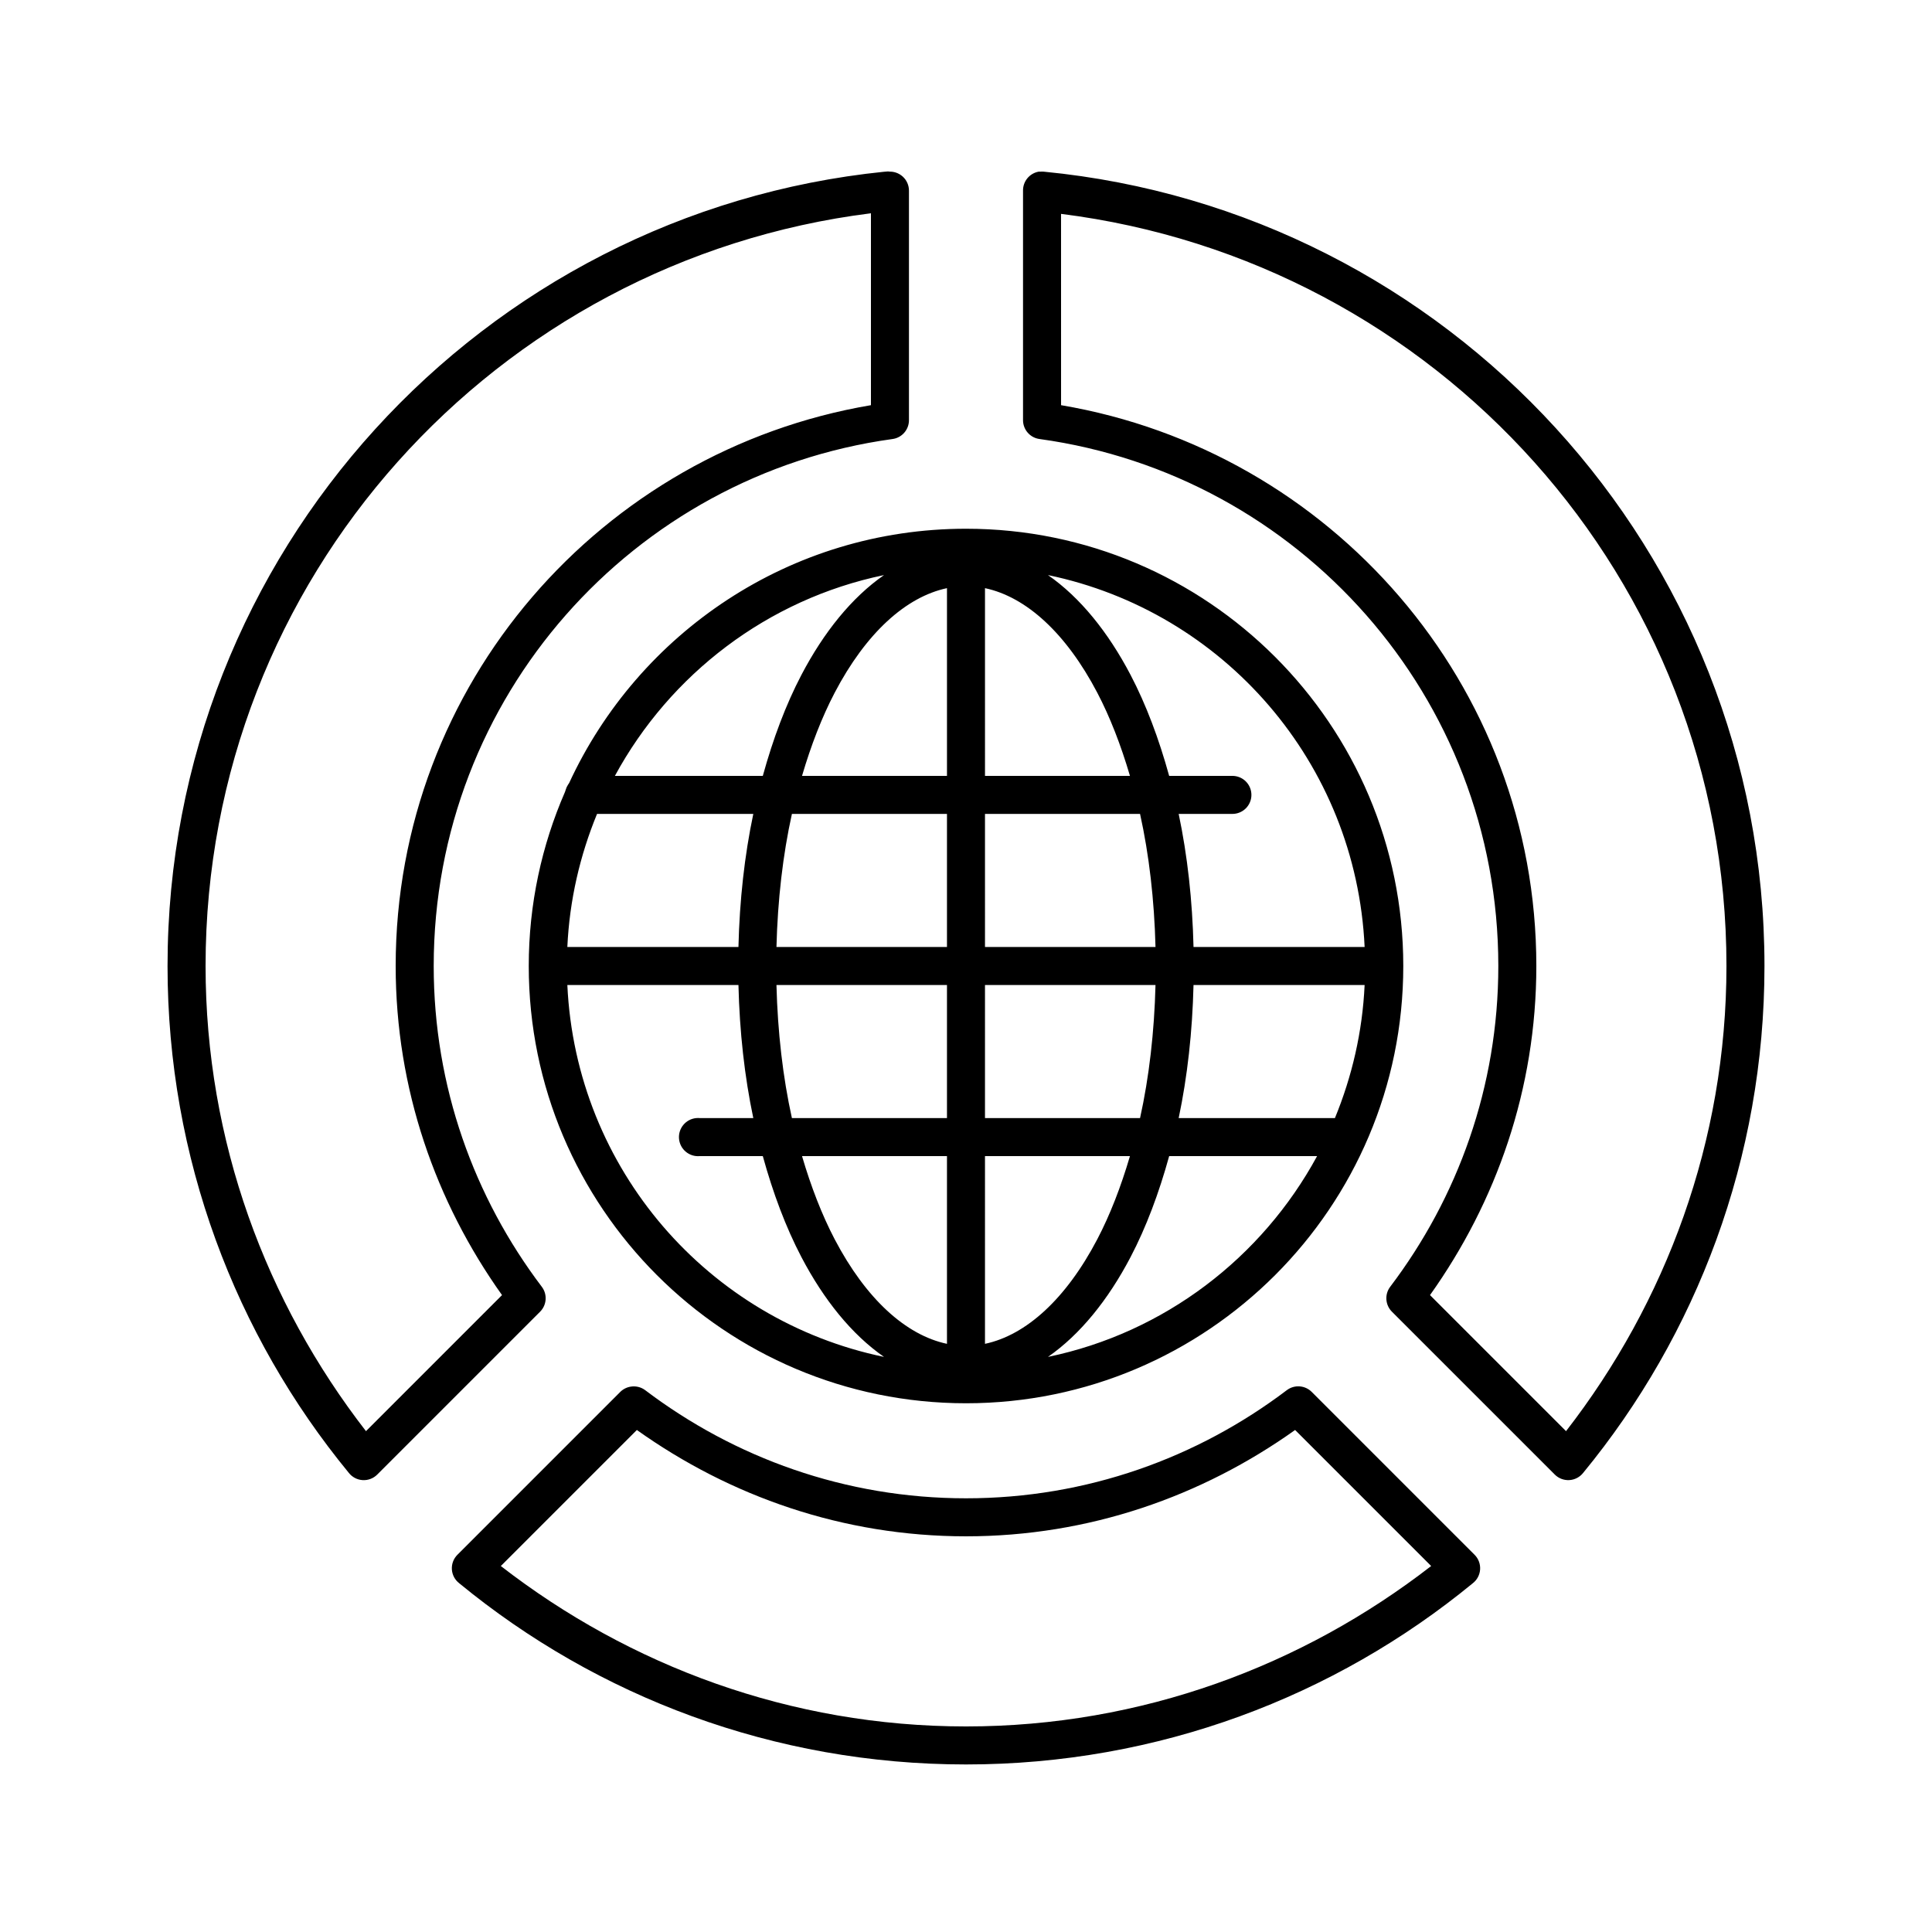
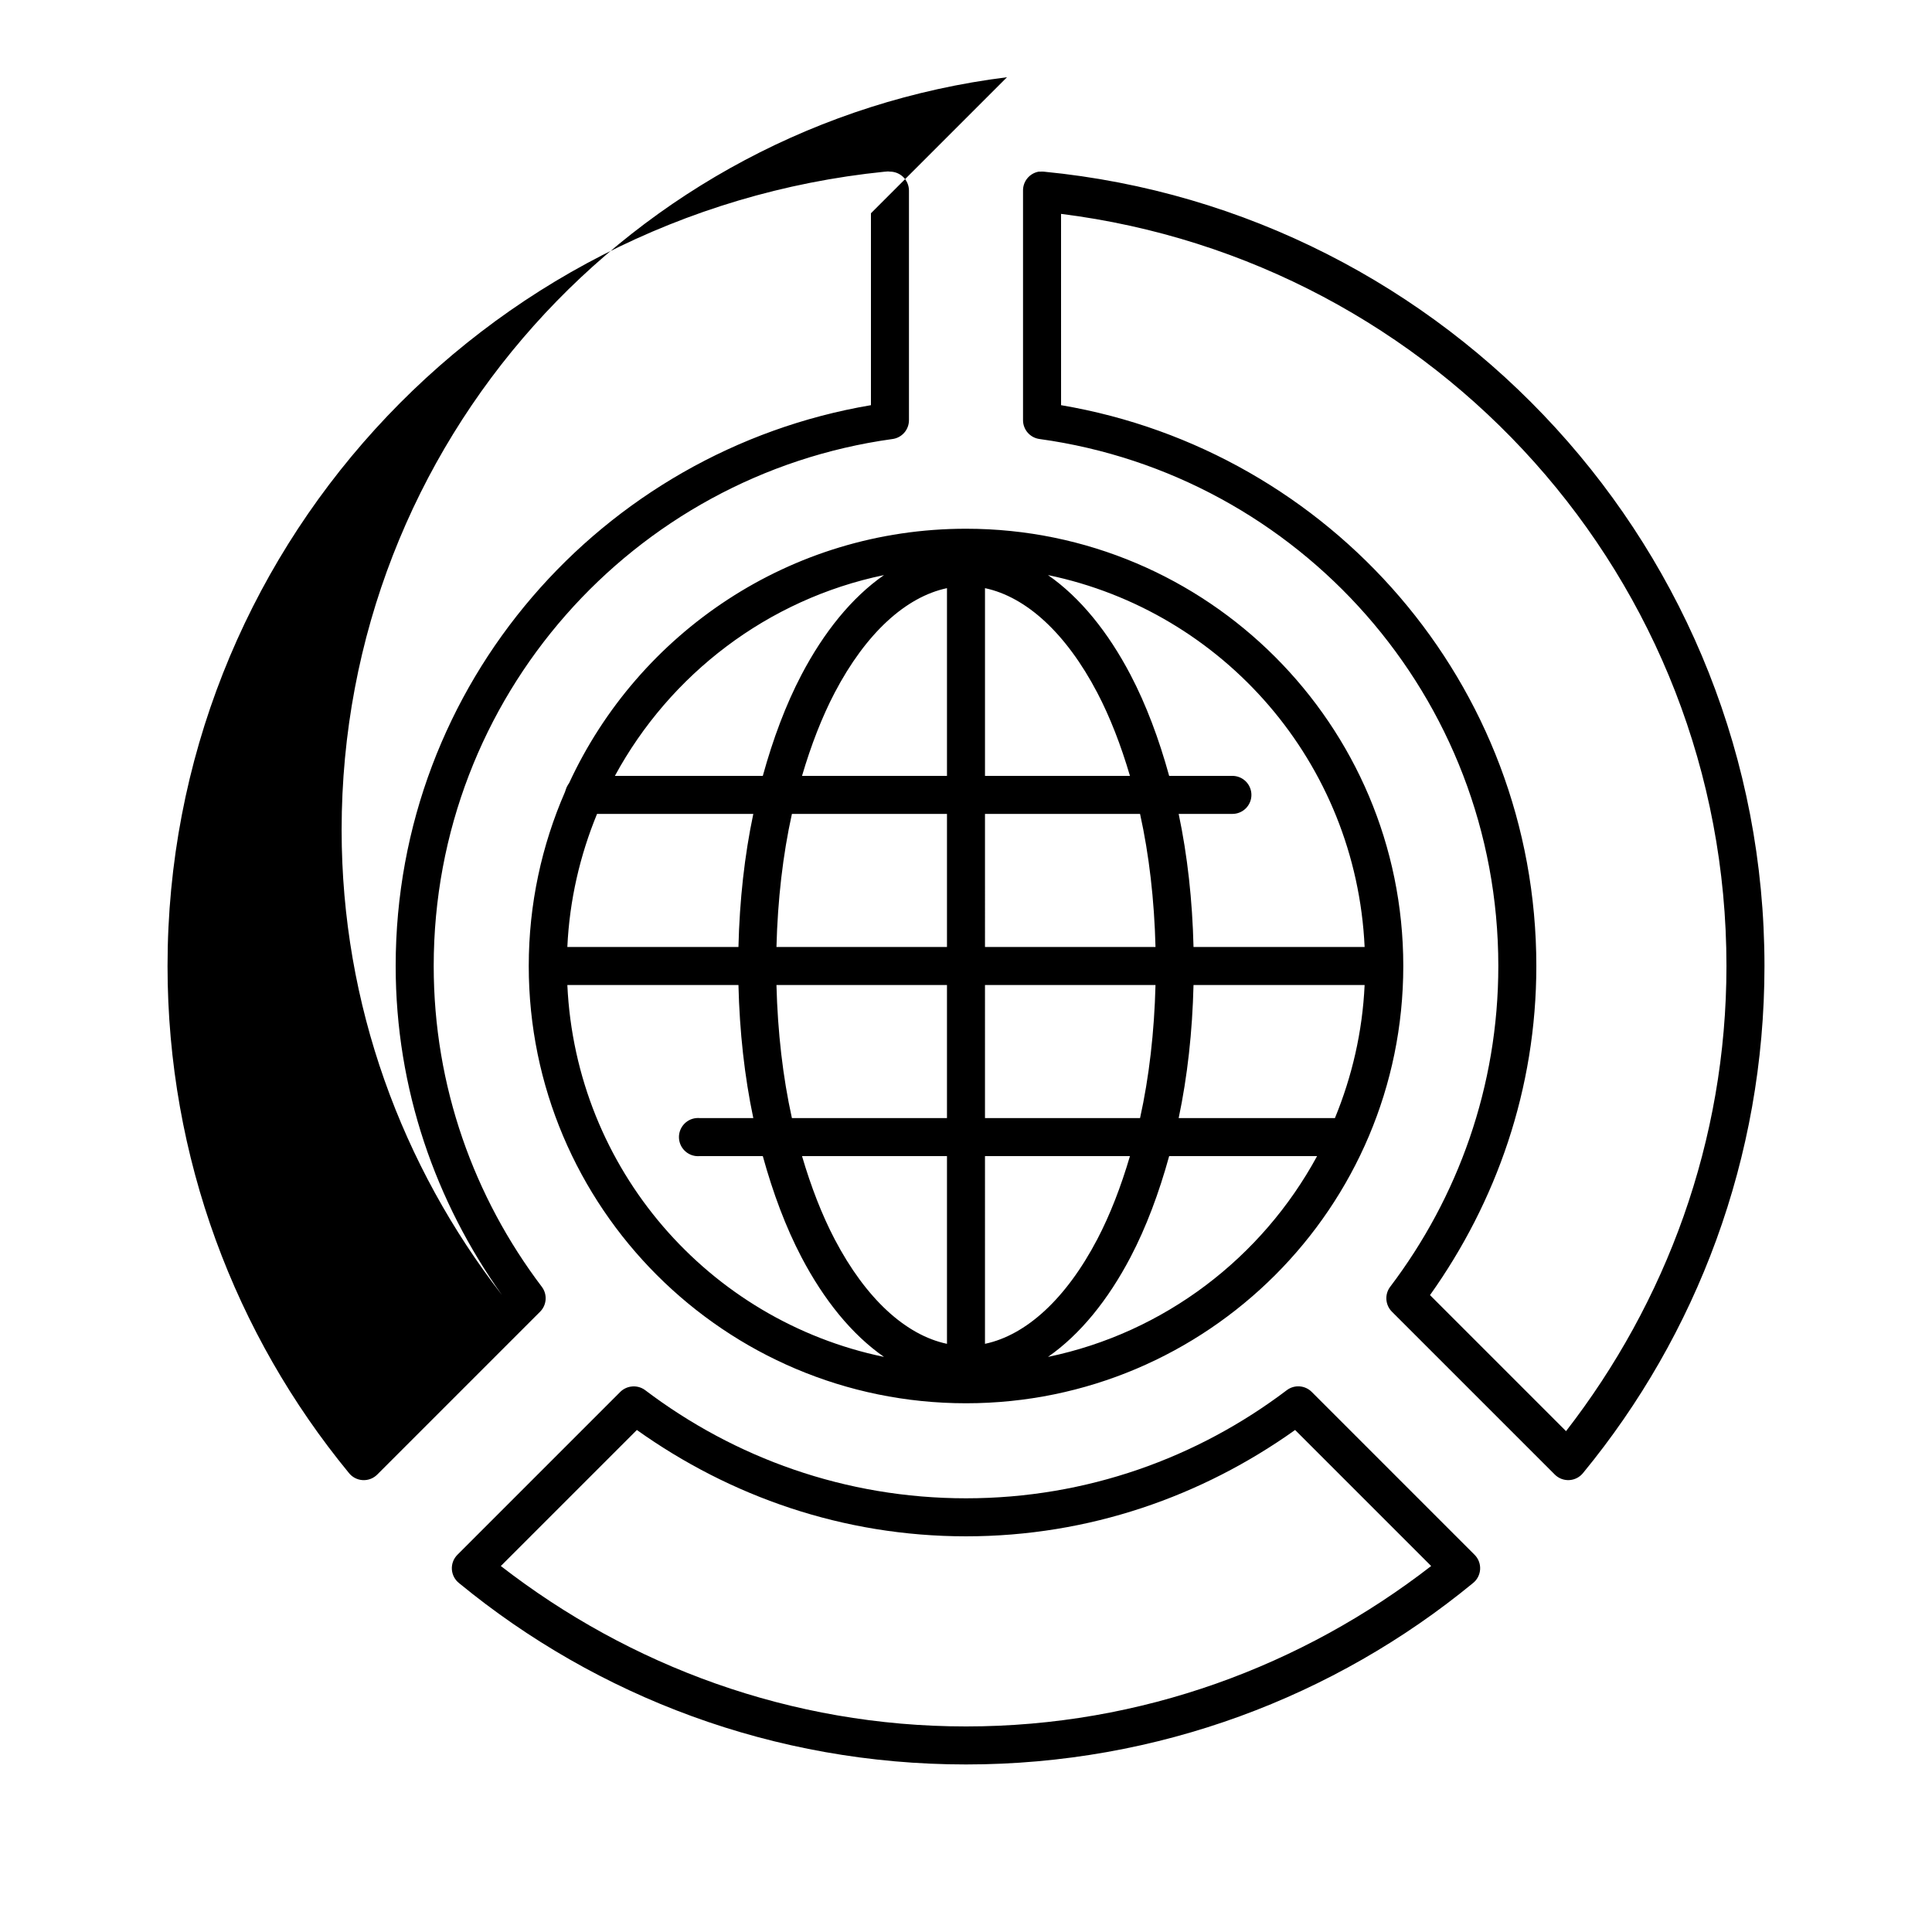
<svg xmlns="http://www.w3.org/2000/svg" fill="#000000" width="800px" height="800px" version="1.1" viewBox="144 144 512 512">
-   <path d="m378.43 189.5c-106.69 10.836-190.03 101-190.03 210.5 0 50.941 18.008 97.773 48.02 134.3 0.887 1.145 2.223 1.855 3.672 1.945 1.445 0.09 2.863-0.445 3.887-1.477l43.137-43.137c1.789-1.777 1.992-4.602 0.473-6.613-17.922-23.664-28.652-53.043-28.652-85.016 0-71.352 52.859-130.16 121.54-139.65 2.535-0.316 4.426-2.484 4.406-5.035v-60.773c0.008-1.422-0.586-2.781-1.637-3.742-1.051-0.957-2.457-1.43-3.871-1.297 0.664-0.062 0.363-0.133-0.945 0zm40.777 0c-2.41 0.461-4.137 2.586-4.094 5.039v60.773c-0.02 2.551 1.875 4.719 4.406 5.035 68.688 9.496 121.55 68.301 121.55 139.65 0 31.973-10.734 61.352-28.656 85.016-1.52 2.012-1.316 4.836 0.473 6.613l43.141 43.137c1.02 1.031 2.438 1.566 3.883 1.477 1.449-0.09 2.785-0.801 3.672-1.945 30.016-36.523 48.02-83.355 48.02-134.3 0-109.84-83.828-200.11-190.97-210.5-0.316-0.027-0.633-0.027-0.945 0-0.16-0.008-0.316-0.008-0.473 0zm-44.398 11.02v50.855c-71.371 12.09-125.95 73.867-125.95 148.62 0 32.609 10.602 62.535 28.184 87.219l-36.055 36.055c-26.43-34.098-42.508-76.781-42.508-123.27 0-102.78 76.973-187.03 176.33-199.48zm50.379 0.16c99.348 12.461 176.34 96.551 176.34 199.32 0 46.492-16.082 89.176-42.512 123.27l-36.051-36.055c17.578-24.684 28.18-54.609 28.18-87.219 0-74.758-54.582-136.54-125.95-148.62zm-25.188 83.441c-46.621 0-86.797 27.641-105.17 67.387-0.113 0.152-0.219 0.309-0.316 0.473-0.281 0.438-0.492 0.914-0.629 1.414-0.059 0.156-0.113 0.312-0.156 0.473-6.164 14.152-9.605 29.727-9.605 46.133 0 63.934 51.941 115.88 115.88 115.88 63.934 0 115.88-51.941 115.88-115.88 0-63.938-51.941-115.88-115.88-115.88zm-21.727 12.281c-8.543 5.93-15.961 15.141-21.887 26.449-4.137 7.898-7.523 16.945-10.234 26.766h-39.199c14.598-26.898 40.441-46.809 71.32-53.215zm43.453 0c46.512 9.648 81.656 49.723 83.914 98.559h-45.344c-0.301-12.406-1.609-24.242-3.934-35.266h14.168c1.348 0.016 2.648-0.504 3.609-1.453 0.961-0.945 1.5-2.238 1.5-3.586s-0.539-2.641-1.5-3.59c-0.961-0.945-2.262-1.469-3.609-1.449h-16.688c-2.711-9.82-6.098-18.867-10.234-26.766-5.926-11.309-13.344-20.52-21.883-26.449zm-26.766 3.465v49.75h-38.414c2.387-8.117 5.281-15.594 8.656-22.043 8.266-15.773 18.832-25.391 29.758-27.707zm10.074 0c10.926 2.316 21.492 11.934 29.758 27.707 3.379 6.449 6.269 13.926 8.66 22.043h-38.418zm-102.81 59.828h41.41c-2.324 11.023-3.637 22.859-3.938 35.266h-45.344c0.578-12.461 3.359-24.301 7.871-35.266zm51.641 0h41.094v35.266h-45.188c0.316-12.453 1.695-24.422 4.094-35.266zm51.168 0h41.094c2.402 10.844 3.777 22.812 4.094 35.266h-45.188zm-110.68 45.34h45.344c0.301 12.406 1.613 24.242 3.938 35.27h-14.172c-0.312-0.031-0.629-0.031-0.945 0-2.781 0.258-4.824 2.727-4.566 5.508 0.262 2.785 2.731 4.828 5.512 4.566h16.688c2.711 9.82 6.098 18.867 10.234 26.766 5.926 11.309 13.344 20.52 21.887 26.449-46.516-9.648-81.66-49.723-83.918-98.559zm55.418 0h45.188v35.27h-41.094c-2.398-10.844-3.777-22.812-4.094-35.27zm55.262 0h45.188c-0.316 12.457-1.691 24.426-4.094 35.27h-41.094zm55.262 0h45.344c-0.574 12.461-3.359 24.305-7.871 35.27h-41.406c2.324-11.027 3.633-22.863 3.934-35.27zm-103.75 45.344h38.414v49.75c-10.926-2.312-21.492-11.934-29.758-27.707-3.375-6.449-6.269-13.922-8.656-22.043zm48.488 0h38.418c-2.391 8.121-5.281 15.594-8.66 22.043-8.266 15.773-18.832 25.395-29.758 27.707zm48.809 0h39.203c-14.602 26.898-40.445 46.812-71.32 53.215 8.539-5.93 15.957-15.141 21.883-26.449 4.137-7.898 7.523-16.945 10.234-26.766zm-142.64 61.086c-1.074 0.156-2.066 0.652-2.836 1.418l-43.137 43.141c-1.027 1.02-1.566 2.438-1.477 3.883 0.09 1.449 0.801 2.785 1.949 3.672 36.523 30.016 83.352 48.02 134.3 48.02 50.941 0 97.77-18.004 134.3-48.02 1.145-0.887 1.855-2.223 1.945-3.672 0.09-1.445-0.445-2.863-1.477-3.883l-43.137-43.141c-1.777-1.789-4.602-1.992-6.613-0.473-23.664 17.922-53.043 28.656-85.016 28.656-31.977 0-61.355-10.734-85.02-28.656-1.082-0.809-2.441-1.148-3.777-0.945zm1.574 11.496c24.684 17.578 54.609 28.18 87.223 28.18 32.609 0 62.535-10.602 87.219-28.18l36.055 36.051c-34.098 26.43-76.781 42.512-123.27 42.512-46.496 0-89.18-16.082-123.28-42.512z" />
+   <path d="m378.43 189.5c-106.69 10.836-190.03 101-190.03 210.5 0 50.941 18.008 97.773 48.02 134.3 0.887 1.145 2.223 1.855 3.672 1.945 1.445 0.09 2.863-0.445 3.887-1.477l43.137-43.137c1.789-1.777 1.992-4.602 0.473-6.613-17.922-23.664-28.652-53.043-28.652-85.016 0-71.352 52.859-130.16 121.54-139.65 2.535-0.316 4.426-2.484 4.406-5.035v-60.773c0.008-1.422-0.586-2.781-1.637-3.742-1.051-0.957-2.457-1.43-3.871-1.297 0.664-0.062 0.363-0.133-0.945 0zm40.777 0c-2.41 0.461-4.137 2.586-4.094 5.039v60.773c-0.02 2.551 1.875 4.719 4.406 5.035 68.688 9.496 121.55 68.301 121.55 139.65 0 31.973-10.734 61.352-28.656 85.016-1.52 2.012-1.316 4.836 0.473 6.613l43.141 43.137c1.02 1.031 2.438 1.566 3.883 1.477 1.449-0.09 2.785-0.801 3.672-1.945 30.016-36.523 48.02-83.355 48.02-134.3 0-109.84-83.828-200.11-190.97-210.5-0.316-0.027-0.633-0.027-0.945 0-0.16-0.008-0.316-0.008-0.473 0zm-44.398 11.02v50.855c-71.371 12.09-125.95 73.867-125.95 148.62 0 32.609 10.602 62.535 28.184 87.219c-26.43-34.098-42.508-76.781-42.508-123.27 0-102.78 76.973-187.03 176.33-199.48zm50.379 0.16c99.348 12.461 176.34 96.551 176.34 199.32 0 46.492-16.082 89.176-42.512 123.27l-36.051-36.055c17.578-24.684 28.18-54.609 28.18-87.219 0-74.758-54.582-136.54-125.95-148.62zm-25.188 83.441c-46.621 0-86.797 27.641-105.17 67.387-0.113 0.152-0.219 0.309-0.316 0.473-0.281 0.438-0.492 0.914-0.629 1.414-0.059 0.156-0.113 0.312-0.156 0.473-6.164 14.152-9.605 29.727-9.605 46.133 0 63.934 51.941 115.88 115.88 115.88 63.934 0 115.88-51.941 115.88-115.88 0-63.938-51.941-115.88-115.88-115.88zm-21.727 12.281c-8.543 5.93-15.961 15.141-21.887 26.449-4.137 7.898-7.523 16.945-10.234 26.766h-39.199c14.598-26.898 40.441-46.809 71.32-53.215zm43.453 0c46.512 9.648 81.656 49.723 83.914 98.559h-45.344c-0.301-12.406-1.609-24.242-3.934-35.266h14.168c1.348 0.016 2.648-0.504 3.609-1.453 0.961-0.945 1.5-2.238 1.5-3.586s-0.539-2.641-1.5-3.59c-0.961-0.945-2.262-1.469-3.609-1.449h-16.688c-2.711-9.82-6.098-18.867-10.234-26.766-5.926-11.309-13.344-20.52-21.883-26.449zm-26.766 3.465v49.75h-38.414c2.387-8.117 5.281-15.594 8.656-22.043 8.266-15.773 18.832-25.391 29.758-27.707zm10.074 0c10.926 2.316 21.492 11.934 29.758 27.707 3.379 6.449 6.269 13.926 8.66 22.043h-38.418zm-102.81 59.828h41.41c-2.324 11.023-3.637 22.859-3.938 35.266h-45.344c0.578-12.461 3.359-24.301 7.871-35.266zm51.641 0h41.094v35.266h-45.188c0.316-12.453 1.695-24.422 4.094-35.266zm51.168 0h41.094c2.402 10.844 3.777 22.812 4.094 35.266h-45.188zm-110.68 45.34h45.344c0.301 12.406 1.613 24.242 3.938 35.27h-14.172c-0.312-0.031-0.629-0.031-0.945 0-2.781 0.258-4.824 2.727-4.566 5.508 0.262 2.785 2.731 4.828 5.512 4.566h16.688c2.711 9.82 6.098 18.867 10.234 26.766 5.926 11.309 13.344 20.52 21.887 26.449-46.516-9.648-81.66-49.723-83.918-98.559zm55.418 0h45.188v35.27h-41.094c-2.398-10.844-3.777-22.812-4.094-35.27zm55.262 0h45.188c-0.316 12.457-1.691 24.426-4.094 35.27h-41.094zm55.262 0h45.344c-0.574 12.461-3.359 24.305-7.871 35.27h-41.406c2.324-11.027 3.633-22.863 3.934-35.27zm-103.75 45.344h38.414v49.75c-10.926-2.312-21.492-11.934-29.758-27.707-3.375-6.449-6.269-13.922-8.656-22.043zm48.488 0h38.418c-2.391 8.121-5.281 15.594-8.66 22.043-8.266 15.773-18.832 25.395-29.758 27.707zm48.809 0h39.203c-14.602 26.898-40.445 46.812-71.32 53.215 8.539-5.93 15.957-15.141 21.883-26.449 4.137-7.898 7.523-16.945 10.234-26.766zm-142.64 61.086c-1.074 0.156-2.066 0.652-2.836 1.418l-43.137 43.141c-1.027 1.02-1.566 2.438-1.477 3.883 0.09 1.449 0.801 2.785 1.949 3.672 36.523 30.016 83.352 48.02 134.3 48.02 50.941 0 97.77-18.004 134.3-48.02 1.145-0.887 1.855-2.223 1.945-3.672 0.09-1.445-0.445-2.863-1.477-3.883l-43.137-43.141c-1.777-1.789-4.602-1.992-6.613-0.473-23.664 17.922-53.043 28.656-85.016 28.656-31.977 0-61.355-10.734-85.02-28.656-1.082-0.809-2.441-1.148-3.777-0.945zm1.574 11.496c24.684 17.578 54.609 28.18 87.223 28.18 32.609 0 62.535-10.602 87.219-28.18l36.055 36.051c-34.098 26.43-76.781 42.512-123.27 42.512-46.496 0-89.18-16.082-123.28-42.512z" />
</svg>